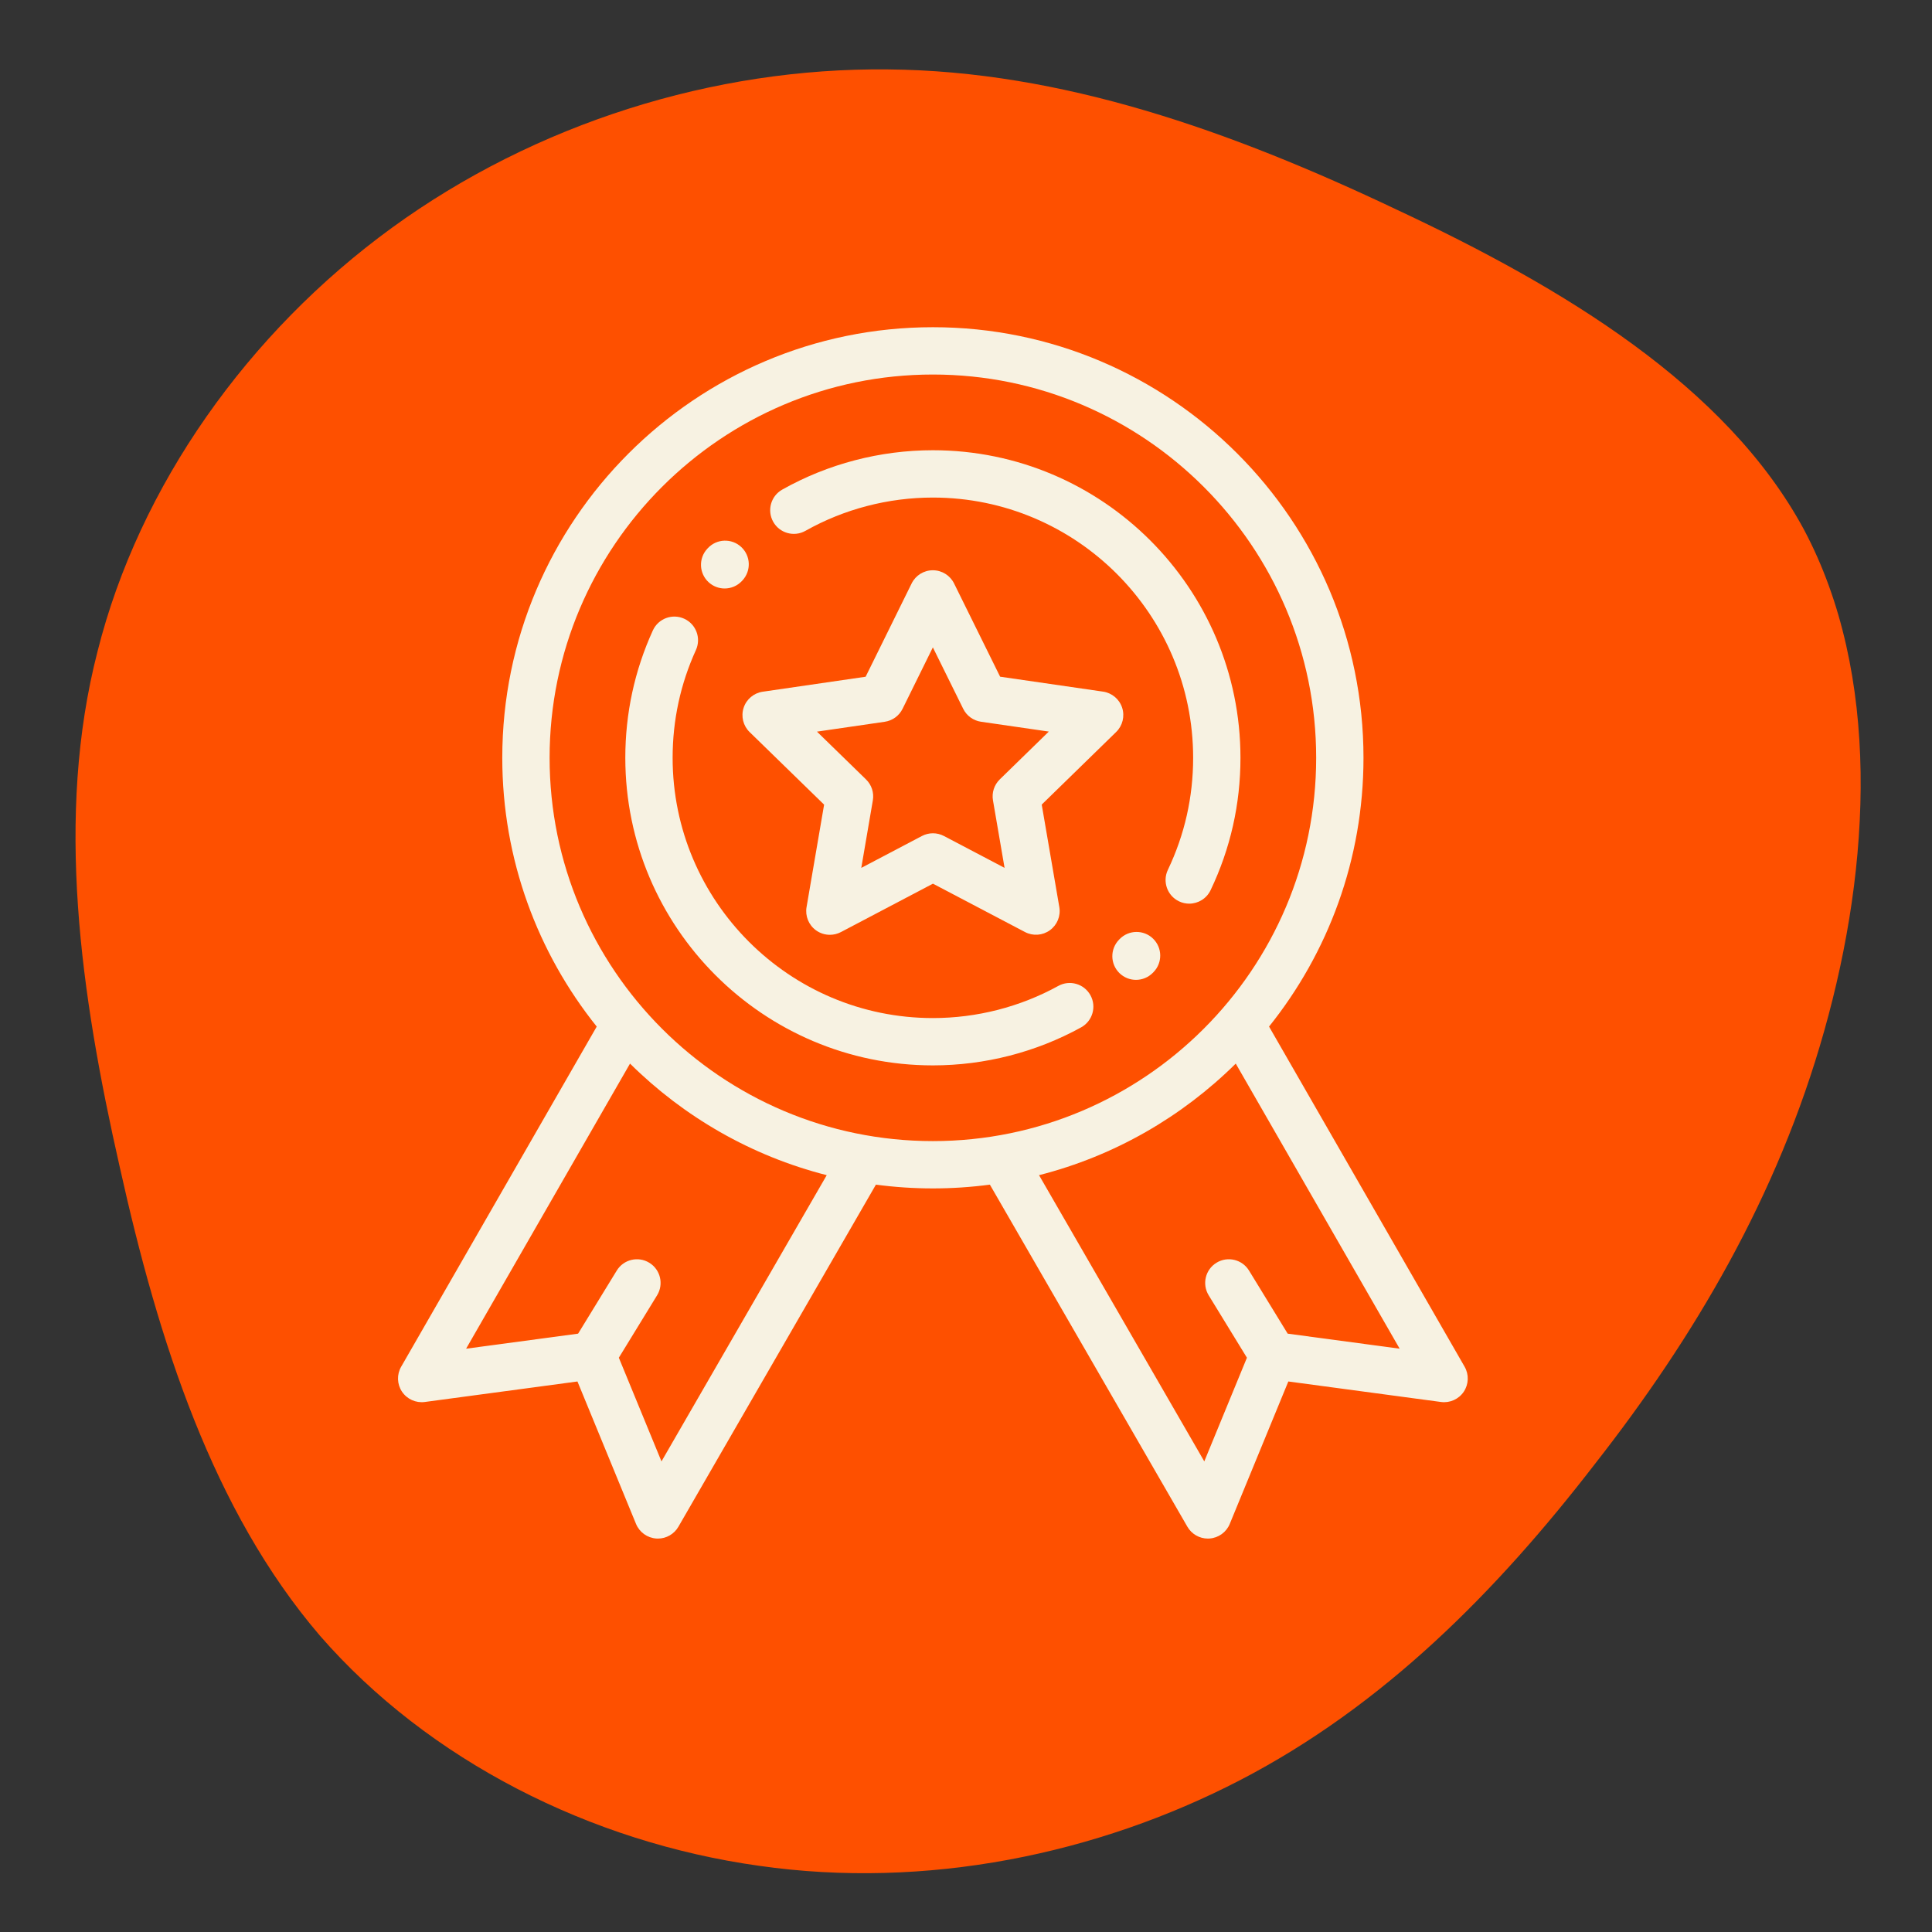
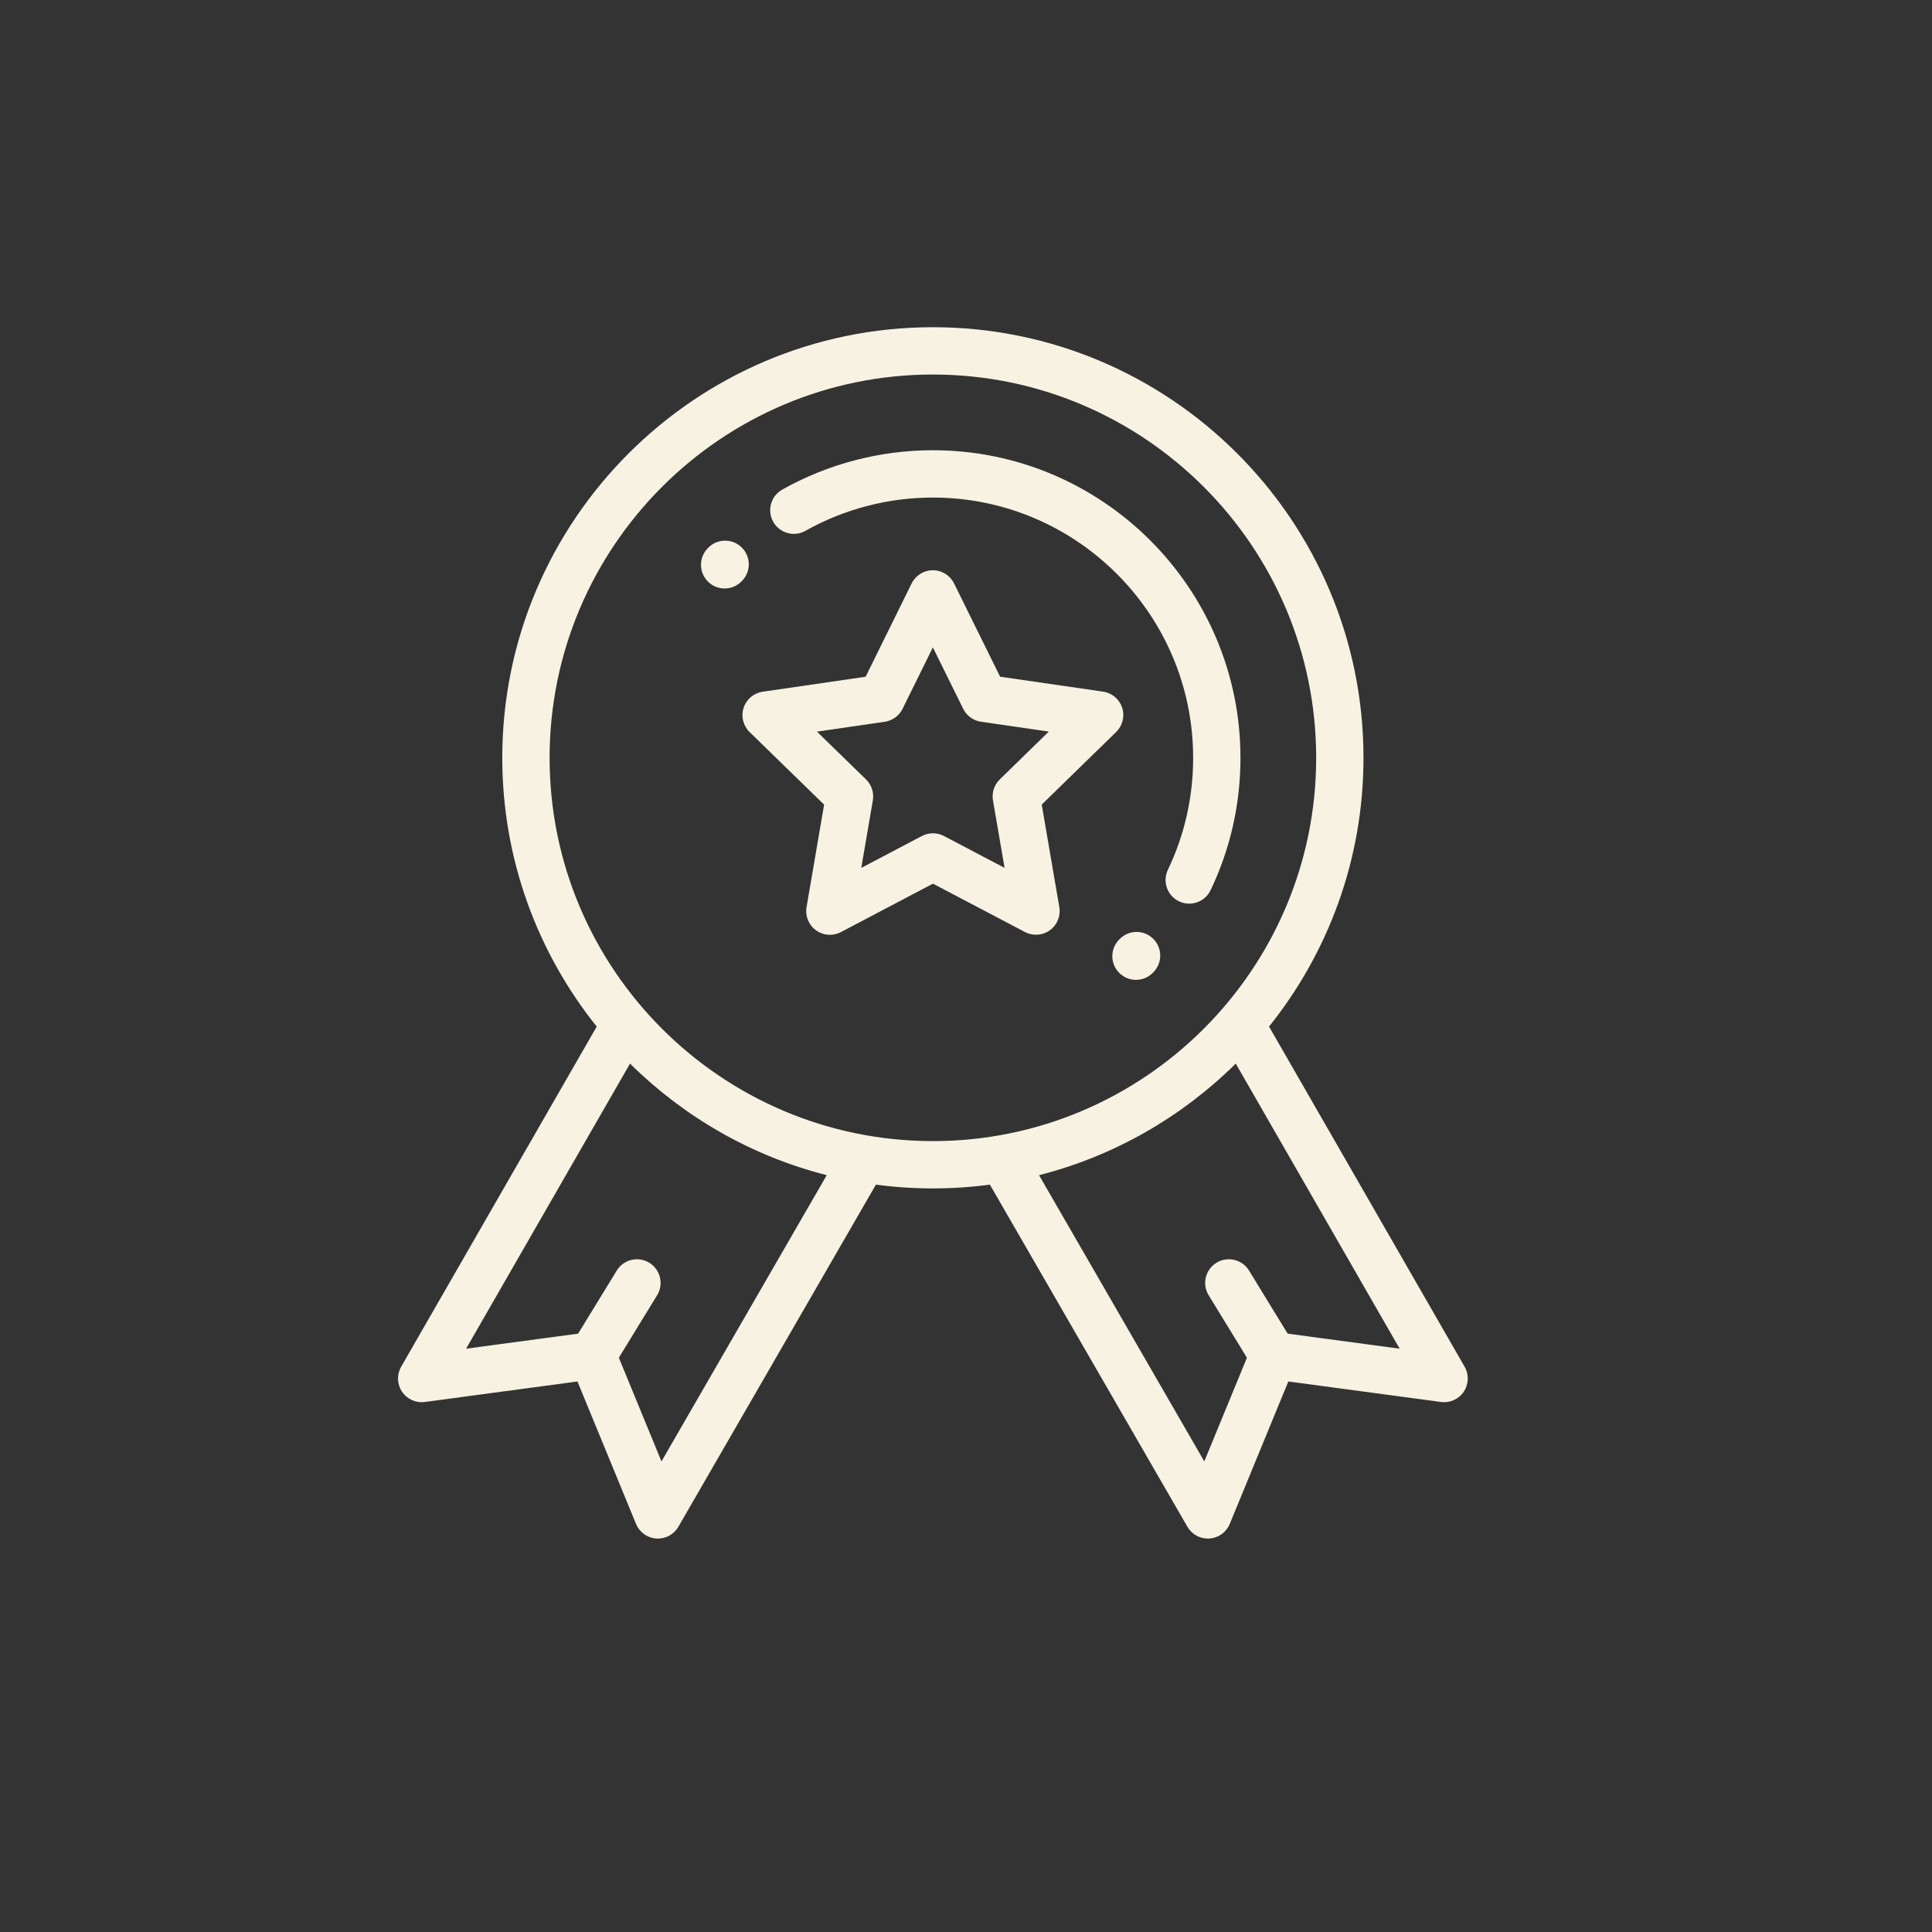
<svg xmlns="http://www.w3.org/2000/svg" width="1000" zoomAndPan="magnify" viewBox="0 0 750 750" height="1000" preserveAspectRatio="xMidYMid meet" version="1.0">
  <rect x="0" y="0" width="750" height="750" fill="#333333" stroke="none" />
  <defs>
    <clipPath id="6c074437d7">
      <path d="M 29 26 L 723 26 L 723 728 L 29 728 Z M 29 26 " clip-rule="nonzero" />
    </clipPath>
    <clipPath id="258b78aac7">
      <path d="M 213.469 -104.461 L 820.852 229.211 L 477.434 854.34 L -129.949 520.672 Z M 213.469 -104.461 " clip-rule="nonzero" />
    </clipPath>
    <clipPath id="0e52ef9355">
-       <path d="M 213.469 -104.461 L 820.852 229.211 L 477.434 854.34 L -129.949 520.672 Z M 213.469 -104.461 " clip-rule="nonzero" />
-     </clipPath>
+       </clipPath>
    <clipPath id="6ca304b8fe">
      <path d="M 154 127.023 L 570 127.023 L 570 597.273 L 154 597.273 Z M 154 127.023 " clip-rule="nonzero" />
    </clipPath>
  </defs>
  <g clip-path="url(#6c074437d7)">
    <g clip-path="url(#258b78aac7)">
      <g clip-path="url(#0e52ef9355)">
-         <path fill="#fe5000" d="M 700.258 205.516 C 730.191 261.645 726.41 335.59 708.168 400.16 C 690.125 464.359 657.617 519.176 619.133 568.324 C 580.816 618.039 536.895 662.281 481.367 691.066 C 425.84 719.852 359.441 733.578 294.68 724.301 C 229.352 715.188 166.391 683.469 124.156 634.926 C 82.488 586.215 61.551 520.684 46.504 453.129 C 31.258 385.941 21.34 316.902 37.875 252.828 C 54.047 188.559 96.305 129.055 152.098 88.461 C 207.891 47.871 277.219 26.191 344.746 26.949 C 411.91 27.504 477.637 50.703 542.141 81.355 C 606.844 111.645 670.125 149.754 700.258 205.516 Z M 700.258 205.516 " fill-opacity="1" fill-rule="nonzero" />
-       </g>
+         </g>
    </g>
  </g>
  <path fill="#f7f2e2" d="M 435.617 274.734 C 434.535 271.41 431.66 268.988 428.199 268.488 L 388.246 262.691 L 370.367 226.492 C 368.816 223.359 365.625 221.375 362.133 221.375 L 362.129 221.375 C 358.633 221.375 355.441 223.359 353.895 226.496 L 336.039 262.707 L 296.086 268.523 C 292.625 269.023 289.75 271.449 288.672 274.773 C 287.594 278.102 288.496 281.75 291 284.188 L 319.918 312.363 L 313.102 352.156 C 312.512 355.602 313.93 359.086 316.758 361.141 C 318.359 362.301 320.254 362.891 322.156 362.891 C 323.617 362.891 325.086 362.543 326.434 361.836 L 362.164 343.039 L 397.902 361.816 C 401 363.441 404.75 363.172 407.574 361.113 C 410.402 359.059 411.82 355.578 411.227 352.133 L 404.395 312.34 L 433.297 284.152 C 435.797 281.711 436.695 278.062 435.617 274.734 Z M 388.109 302.562 C 385.945 304.672 384.957 307.711 385.469 310.691 L 389.973 336.902 L 366.43 324.531 C 363.754 323.125 360.559 323.129 357.883 324.535 L 334.348 336.914 L 338.836 310.703 C 339.348 307.727 338.359 304.684 336.191 302.574 L 317.145 284.02 L 343.461 280.188 C 346.453 279.75 349.039 277.871 350.375 275.16 L 362.137 251.312 L 373.914 275.156 C 375.25 277.867 377.84 279.746 380.828 280.18 L 407.145 283.996 Z M 388.109 302.562 " fill-opacity="1" fill-rule="nonzero" />
  <g clip-path="url(#6ca304b8fe)">
    <path fill="#f7f2e2" d="M 568.562 530.562 L 492.645 398.516 C 515.57 369.898 529.305 333.617 529.305 294.184 C 529.305 202.008 454.32 127.023 362.145 127.023 C 269.973 127.023 194.984 202.008 194.984 294.184 C 194.984 333.617 208.723 369.898 231.648 398.516 L 155.73 530.562 C 153.988 533.598 154.117 537.355 156.066 540.262 C 158.02 543.164 161.453 544.711 164.914 544.246 L 224.168 536.289 L 246.902 591.582 C 248.234 594.82 251.293 597.02 254.785 597.25 C 254.992 597.266 255.195 597.273 255.402 597.273 C 258.664 597.273 261.703 595.531 263.352 592.68 L 339.992 459.938 C 340.004 459.918 340.012 459.895 340.023 459.875 C 347.266 460.836 354.648 461.34 362.148 461.34 C 369.648 461.34 377.031 460.836 384.273 459.875 C 384.285 459.895 384.293 459.914 384.305 459.938 L 460.945 592.68 C 462.59 595.531 465.633 597.273 468.895 597.273 C 469.098 597.273 469.305 597.266 469.512 597.25 C 473.004 597.02 476.059 594.82 477.391 591.582 L 500.129 536.289 L 559.383 544.246 C 562.852 544.711 566.277 543.168 568.23 540.262 C 570.172 537.355 570.305 533.598 568.562 530.562 Z M 256.785 567.312 L 240.234 527.066 L 255.086 502.828 C 257.738 498.504 256.379 492.848 252.055 490.199 C 247.73 487.547 242.074 488.902 239.426 493.23 L 224.418 517.723 L 180.945 523.559 L 244.574 412.887 C 265.414 433.531 291.645 448.742 320.938 456.199 Z M 362.145 442.973 C 280.102 442.973 213.355 376.227 213.355 294.184 C 213.355 212.137 280.102 145.391 362.145 145.391 C 444.188 145.391 510.938 212.137 510.938 294.184 C 510.938 376.227 444.188 442.973 362.145 442.973 Z M 499.875 517.723 L 484.867 493.23 C 482.215 488.902 476.562 487.547 472.234 490.199 C 467.91 492.848 466.555 498.504 469.203 502.828 L 484.055 527.066 L 467.504 567.312 L 403.352 456.199 C 432.648 448.742 458.875 433.531 479.719 412.887 L 543.344 523.559 Z M 499.875 517.723 " fill-opacity="1" fill-rule="nonzero" />
  </g>
  <path fill="#f7f2e2" d="M 362.145 174.781 C 341.648 174.781 321.426 180.066 303.664 190.062 C 299.246 192.547 297.676 198.148 300.164 202.57 C 302.652 206.992 308.254 208.559 312.672 206.07 C 327.691 197.617 344.797 193.152 362.145 193.152 C 417.855 193.152 463.176 238.473 463.176 294.184 C 463.176 309.406 459.879 324.031 453.375 337.656 C 451.188 342.23 453.129 347.715 457.703 349.902 C 458.984 350.512 460.328 350.797 461.656 350.797 C 465.082 350.797 468.375 348.867 469.949 345.57 C 477.645 329.453 481.547 312.164 481.547 294.184 C 481.547 228.344 427.984 174.781 362.145 174.781 Z M 362.145 174.781 " fill-opacity="1" fill-rule="nonzero" />
  <path fill="#f7f2e2" d="M 447.609 364.371 C 443.973 360.84 438.156 360.926 434.625 364.566 L 434.422 364.777 C 430.875 368.406 430.945 374.223 434.574 377.766 C 436.359 379.508 438.676 380.379 440.988 380.379 C 443.375 380.379 445.762 379.453 447.562 377.609 L 447.805 377.359 C 451.34 373.723 451.25 367.906 447.609 364.371 Z M 447.609 364.371 " fill-opacity="1" fill-rule="nonzero" />
-   <path fill="#f7f2e2" d="M 423.305 386.344 C 420.855 381.902 415.27 380.285 410.828 382.734 C 396.012 390.898 379.18 395.211 362.145 395.211 C 306.438 395.211 261.113 349.891 261.113 294.184 C 261.113 279.59 264.156 265.516 270.152 252.352 C 272.254 247.734 270.219 242.285 265.602 240.184 C 260.984 238.082 255.539 240.117 253.434 244.734 C 246.34 260.305 242.746 276.941 242.746 294.184 C 242.746 360.02 296.309 413.582 362.145 413.582 C 382.27 413.582 402.168 408.477 419.695 398.82 C 424.137 396.371 425.754 390.789 423.305 386.344 Z M 423.305 386.344 " fill-opacity="1" fill-rule="nonzero" />
  <path fill="#f7f2e2" d="M 287.75 212.348 C 284.039 208.887 278.227 209.094 274.77 212.805 L 274.566 213.027 C 271.121 216.75 271.348 222.559 275.07 226.004 C 276.836 227.641 279.074 228.449 281.305 228.449 C 283.777 228.449 286.238 227.457 288.051 225.5 L 288.211 225.328 C 291.668 221.613 291.465 215.805 287.75 212.348 Z M 287.75 212.348 " fill-opacity="1" fill-rule="nonzero" />
</svg>